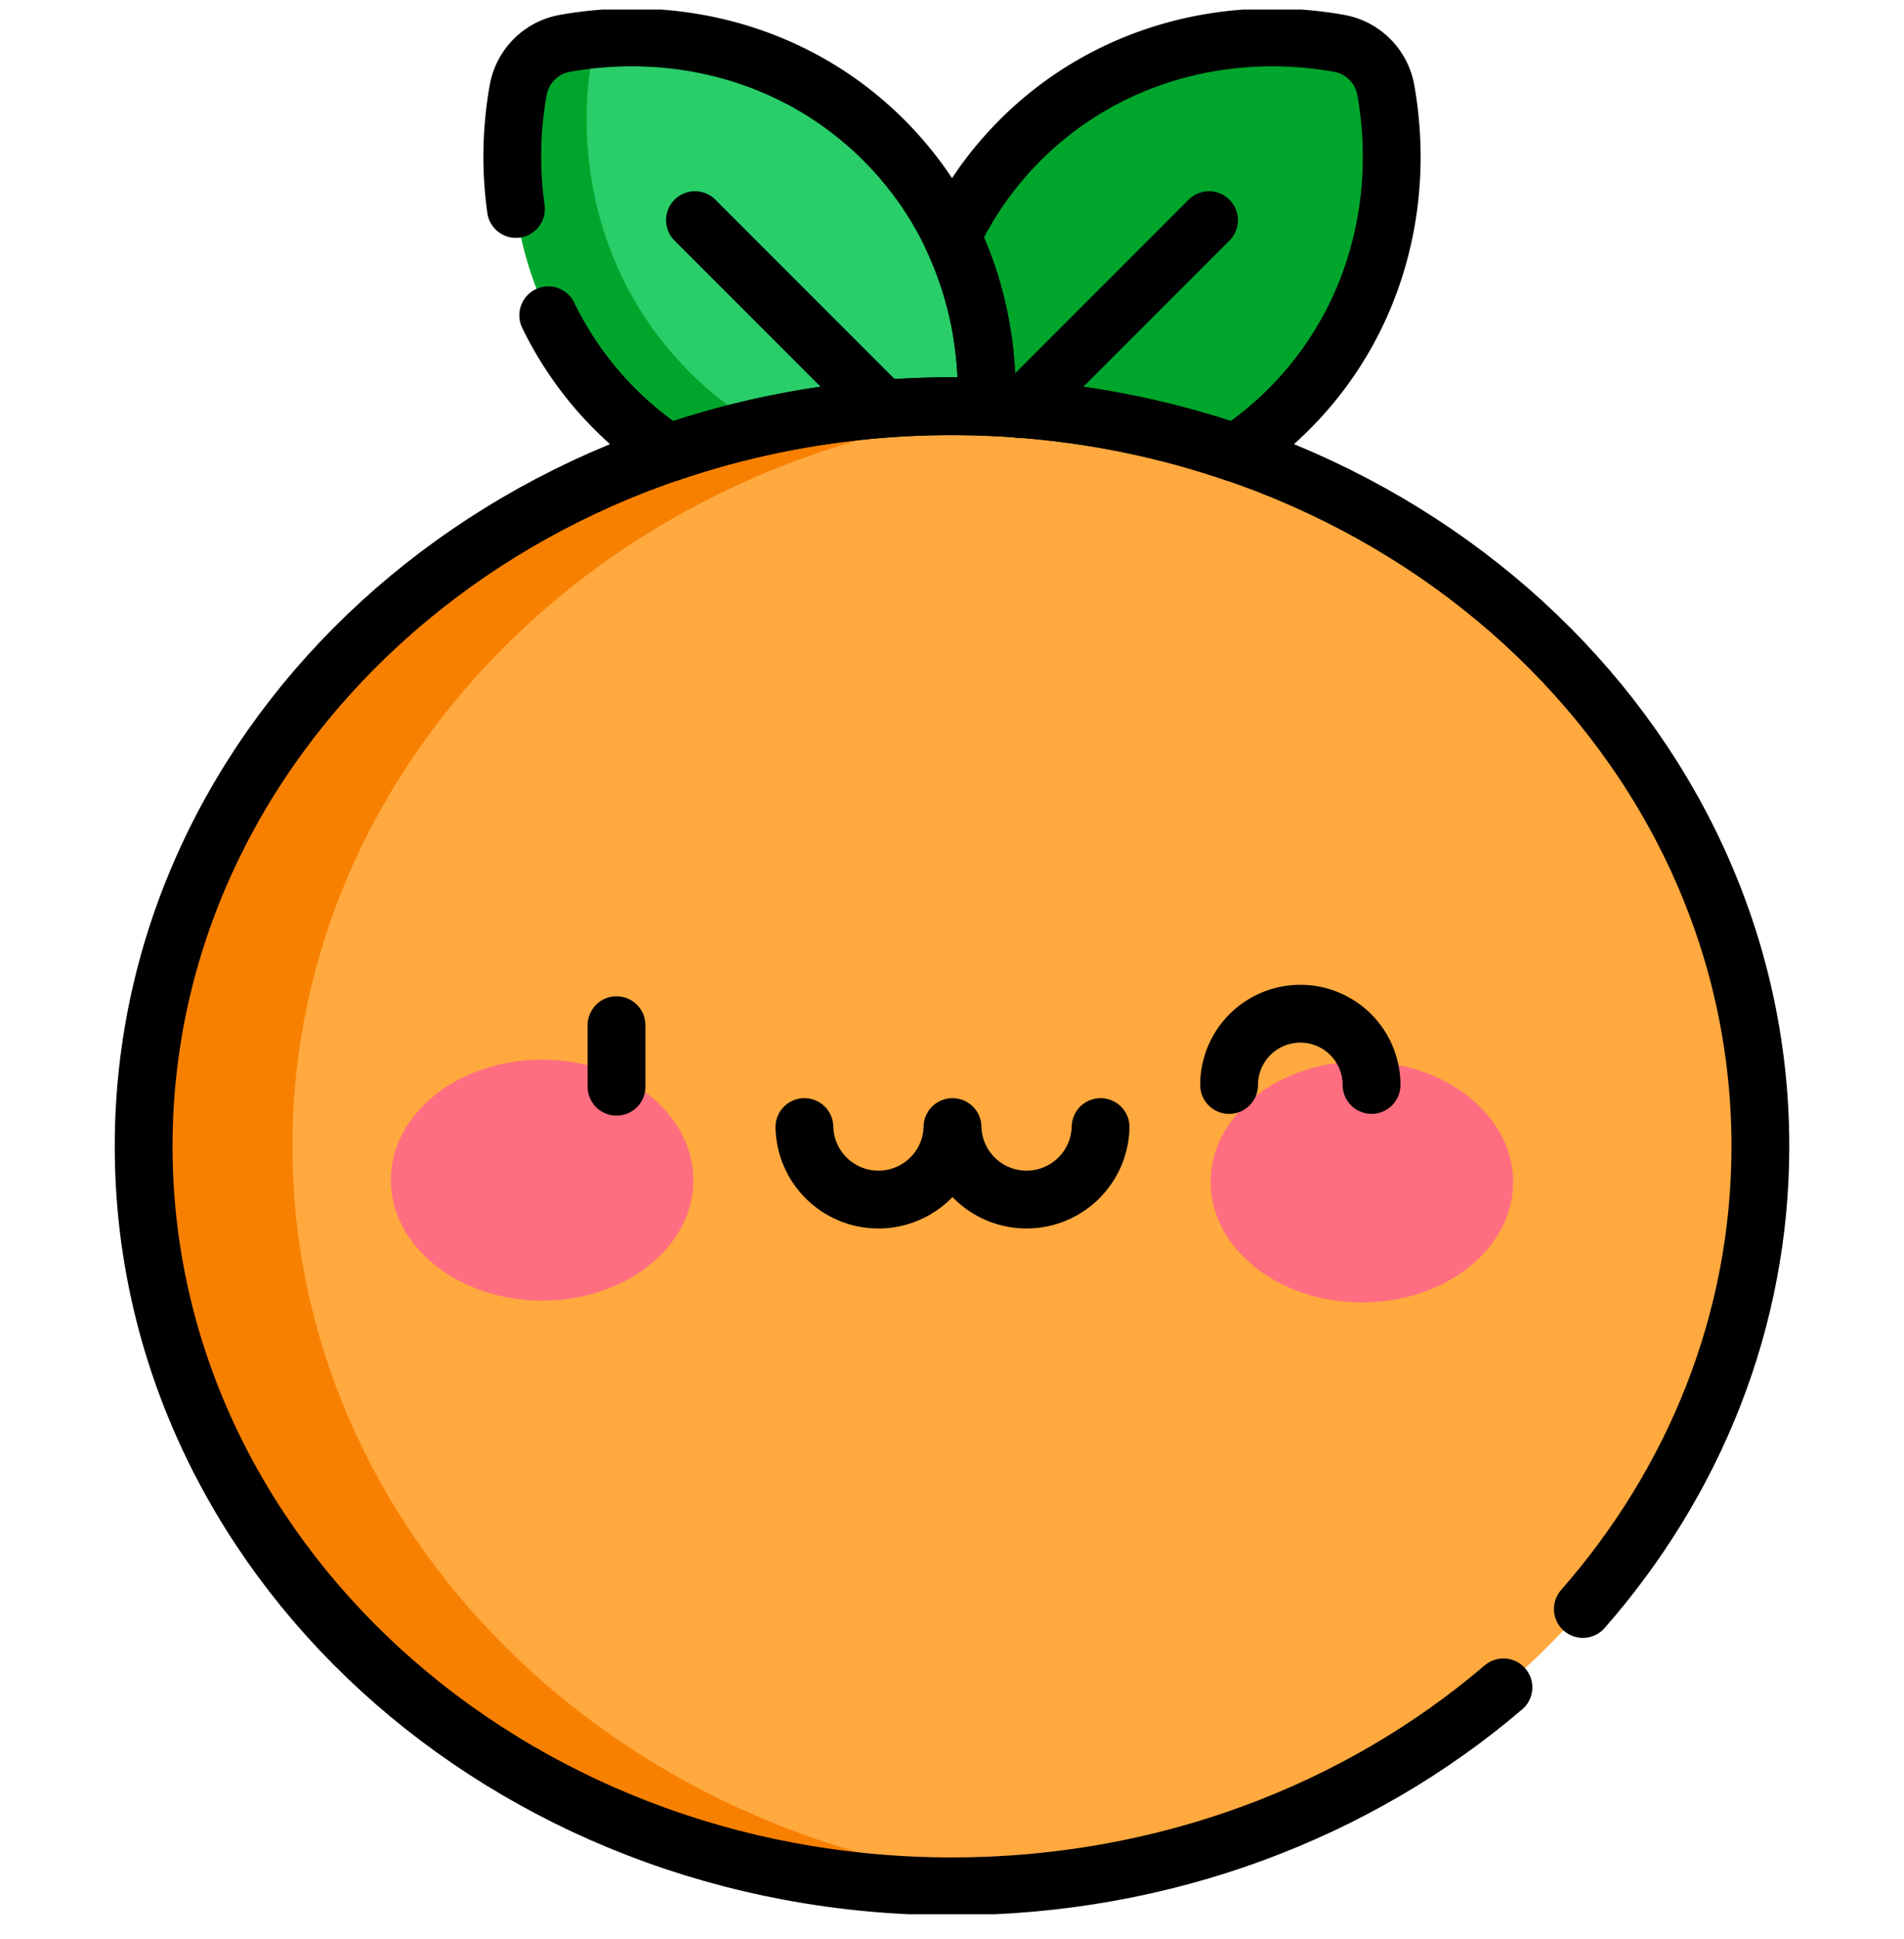
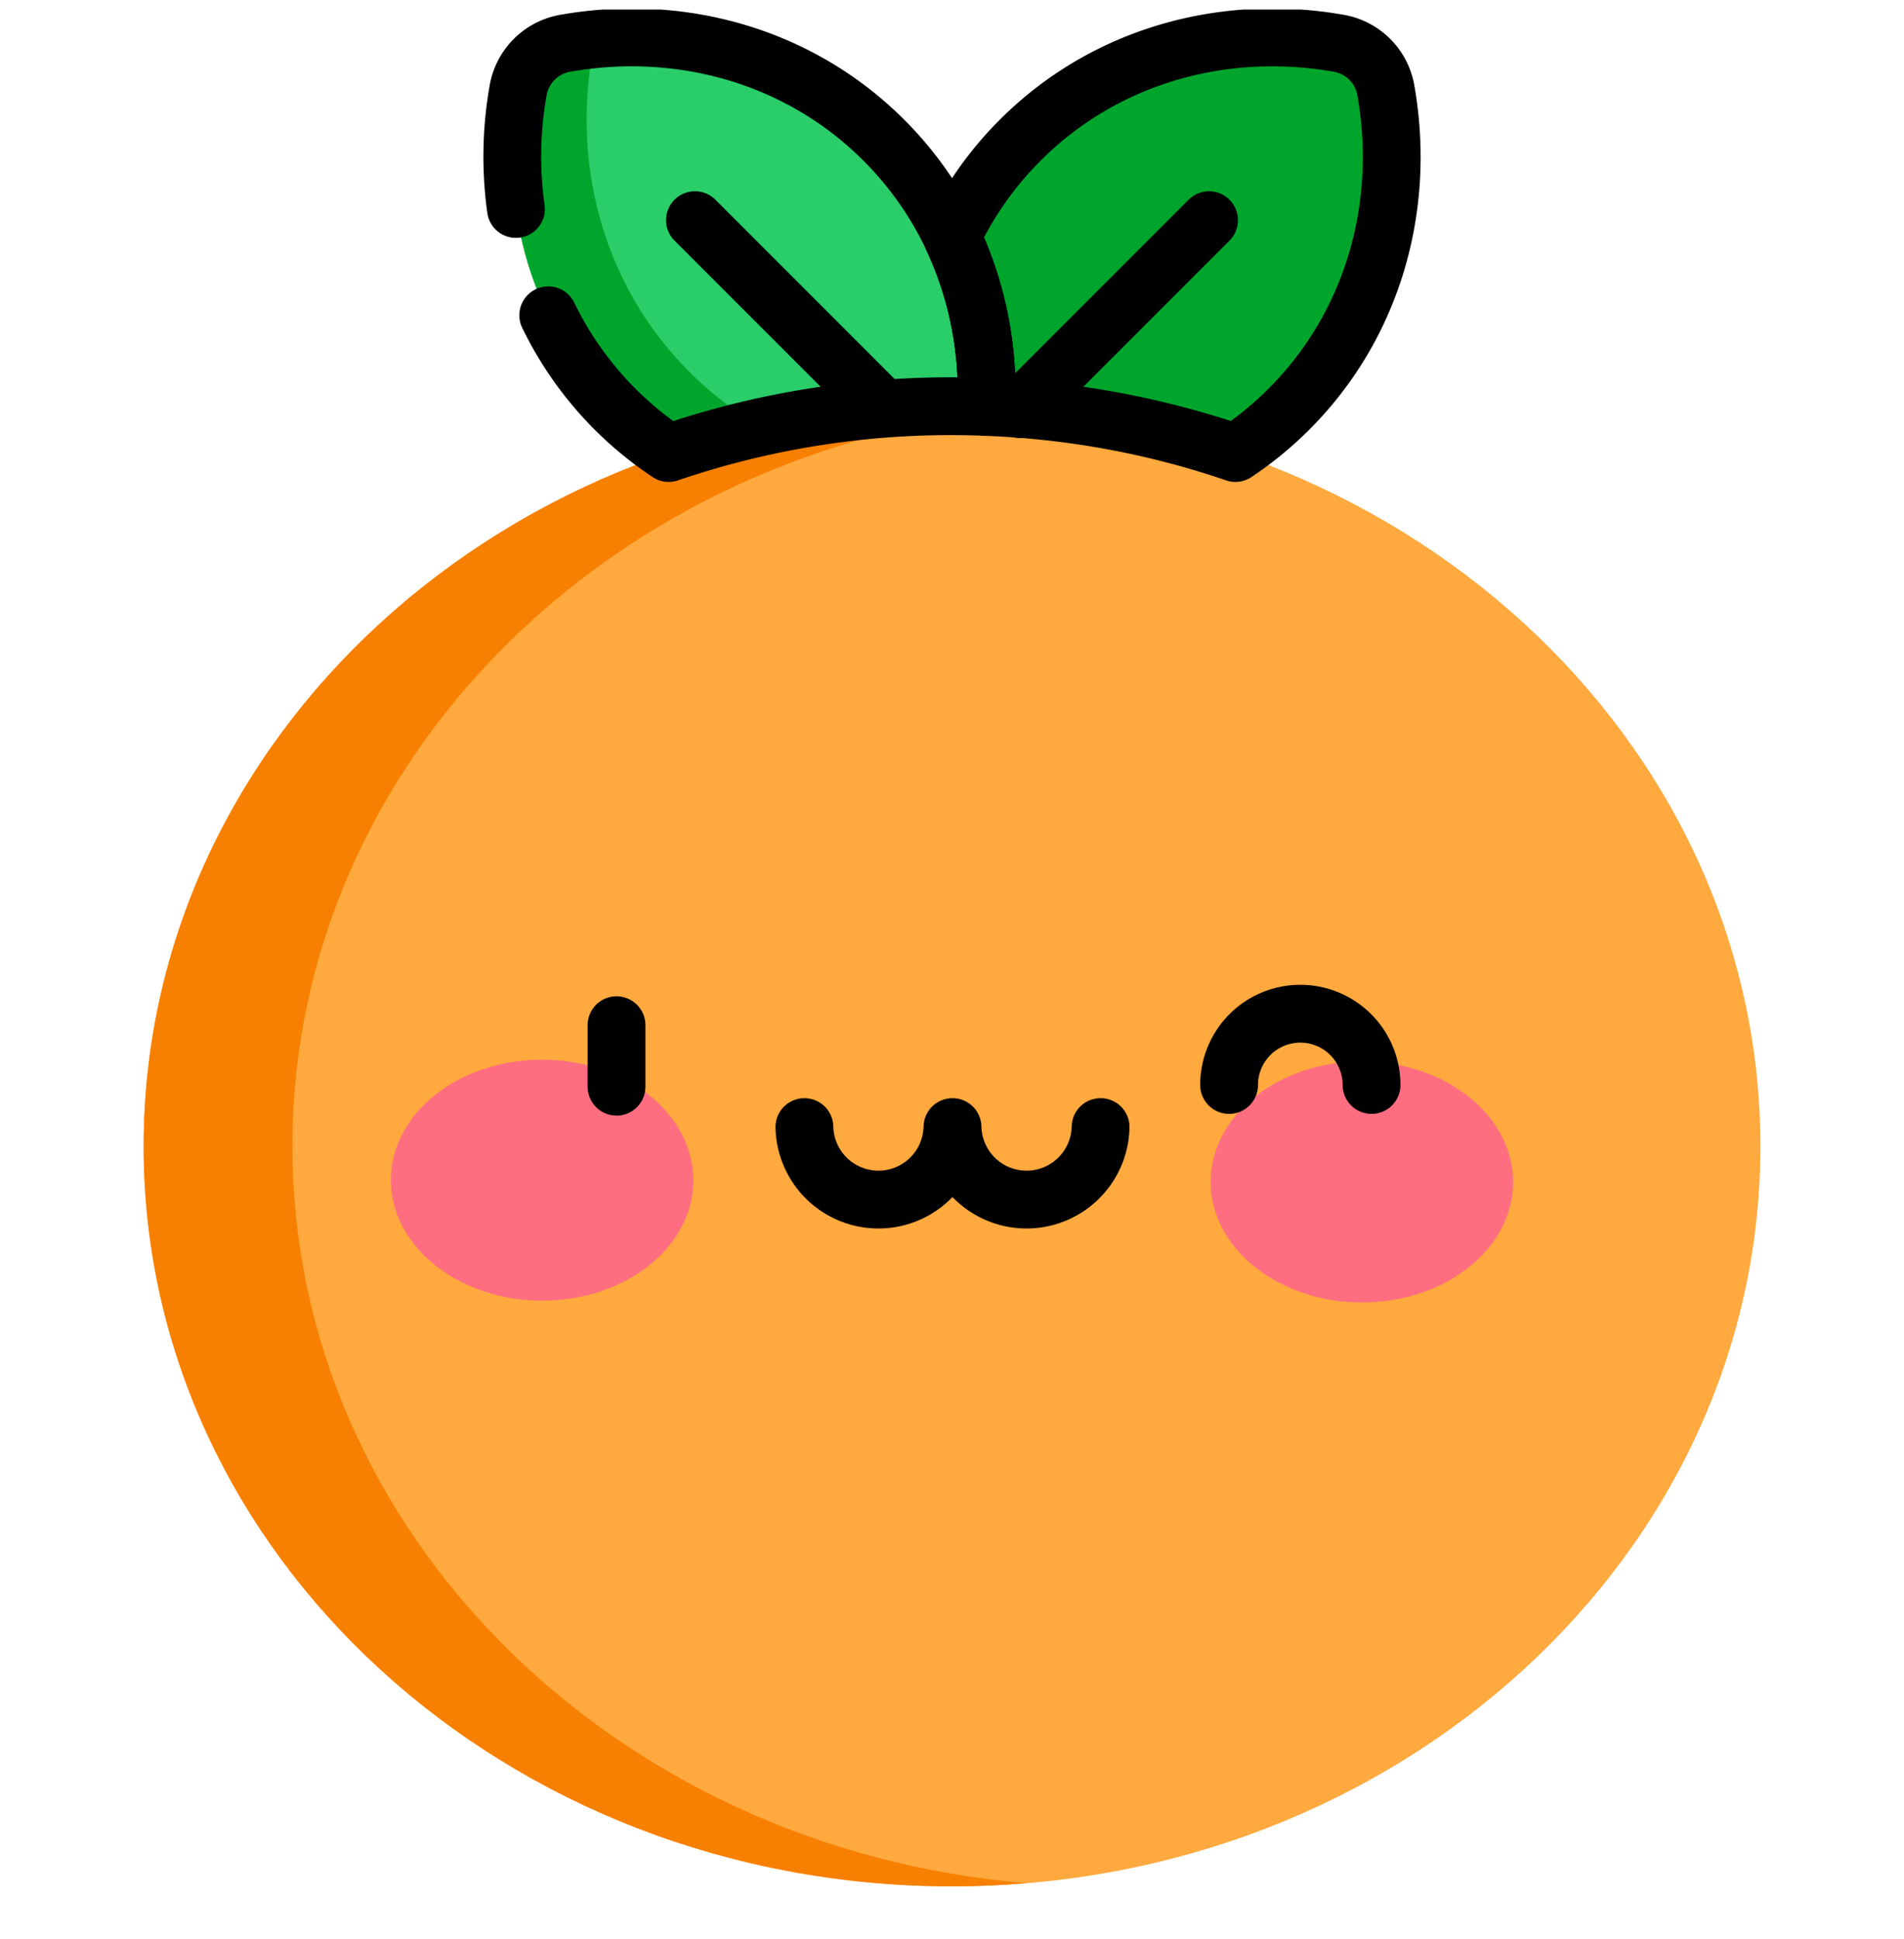
<svg xmlns="http://www.w3.org/2000/svg" width="56" height="57" viewBox="0 0 56 57" fill="none">
  <g clip-path="url(#clip0_3680_29065)">
    <path d="M30.003 4.125C32.51 1.616 36.02.678 39.384 1.274a1.7 1.7 0 011.376 1.375c.596 3.364-.343 6.873-2.852 9.381-2.788 2.788-6.811 3.637-10.5 2.595-1.042-3.688-.193-7.712 2.595-10.5z" fill="#00A62C" />
    <path d="M25.997 4.125C23.49 1.616 19.98.678 16.617 1.274a1.7 1.7 0 00-1.376 1.375c-.596 3.364.342 6.873 2.85 9.381 2.789 2.788 6.813 3.637 10.5 2.595 1.043-3.688.195-7.712-2.594-10.5z" fill="#29CE69" />
    <path d="M20.28 10.936c-2.51-2.508-3.448-6.016-2.852-9.38.026-.144.07-.28.128-.409-.314.03-.628.071-.94.127a1.7 1.7 0 00-1.375 1.375c-.596 3.364.342 6.873 2.85 9.381 2.789 2.789 6.813 3.637 10.5 2.595.068-.238.127-.477.178-.717-3.083.297-6.202-.684-8.49-2.972z" fill="#00A62C" />
    <path d="M51.776 33.701C51.776 45.718 41.131 55.46 28 55.46c-13.13 0-23.775-9.742-23.775-21.759S14.869 11.943 28 11.943c13.131 0 23.776 9.742 23.776 21.758z" fill="#FFA93F" />
    <path d="M8.6 33.701c0-11.341 9.482-20.655 21.588-21.666-.72-.06-1.45-.092-2.188-.092-13.13 0-23.775 9.742-23.775 21.758C4.225 45.718 14.869 55.46 28 55.46c.738 0 1.467-.033 2.188-.093C18.082 54.357 8.6 45.043 8.6 33.701z" fill="#F88000" />
    <path d="M20.393 34.708c-.005 1.956-2 3.538-4.456 3.532-2.457-.005-4.445-1.596-4.44-3.552.003-1.956 1.998-3.538 4.455-3.533 2.457.006 4.445 1.596 4.44 3.553zm15.214.032c-.004 1.957 1.984 3.547 4.44 3.553 2.458.005 4.453-1.576 4.457-3.533.004-1.956-1.984-3.547-4.44-3.552-2.457-.005-4.452 1.576-4.457 3.533z" fill="#FF6E80" />
    <path d="M18.133 30.142v1.808m18.017-.051a2.095 2.095 0 014.19 0" stroke="#000" stroke-width="1.7" stroke-miterlimit="10" stroke-linecap="round" stroke-linejoin="round" />
    <path d="M28.014 33.137a2.178 2.178 0 01-4.355 0m8.711 0a2.178 2.178 0 01-4.355 0" stroke="#000" stroke-width="1.7" stroke-miterlimit="10" stroke-linecap="round" />
    <path d="M25.987 12.02L20.44 6.473m9.565 5.555l5.555-5.555M16.125 9.27a10.207 10.207 0 003.542 4.049 25.687 25.687 0 019.345-1.355c.109-2.867-.888-5.713-3.015-7.84-2.508-2.508-6.017-3.447-9.381-2.85a1.7 1.7 0 00-1.375 1.375 11.127 11.127 0 00-.066 3.495" stroke="#000" stroke-width="1.7" stroke-miterlimit="10" stroke-linecap="round" stroke-linejoin="round" />
    <path d="M29.01 11.964c2.568.098 5.03.569 7.325 1.355.557-.37 1.084-.8 1.574-1.289 2.508-2.508 3.447-6.017 2.85-9.381a1.7 1.7 0 00-1.375-1.375c-3.364-.596-6.873.342-9.38 2.85A10.199 10.199 0 0028 6.963a10.69 10.69 0 011.01 5.002z" stroke="#000" stroke-width="1.7" stroke-miterlimit="10" stroke-linecap="round" stroke-linejoin="round" />
-     <path d="M46.555 47.306c3.266-3.726 5.221-8.456 5.221-13.605 0-12.017-10.645-21.758-23.776-21.758-13.13 0-23.775 9.742-23.775 21.758C4.225 45.718 14.87 55.46 28 55.46c6.27 0 11.97-2.222 16.219-5.85" stroke="#000" stroke-width="1.7" stroke-miterlimit="10" stroke-linecap="round" stroke-linejoin="round" />
  </g>
  <defs>
    <clipPath id="clip0_3680_29065">
      <path fill="#fff" transform="translate(0 .28)" d="M0 0h56v56H0z" />
    </clipPath>
  </defs>
</svg>